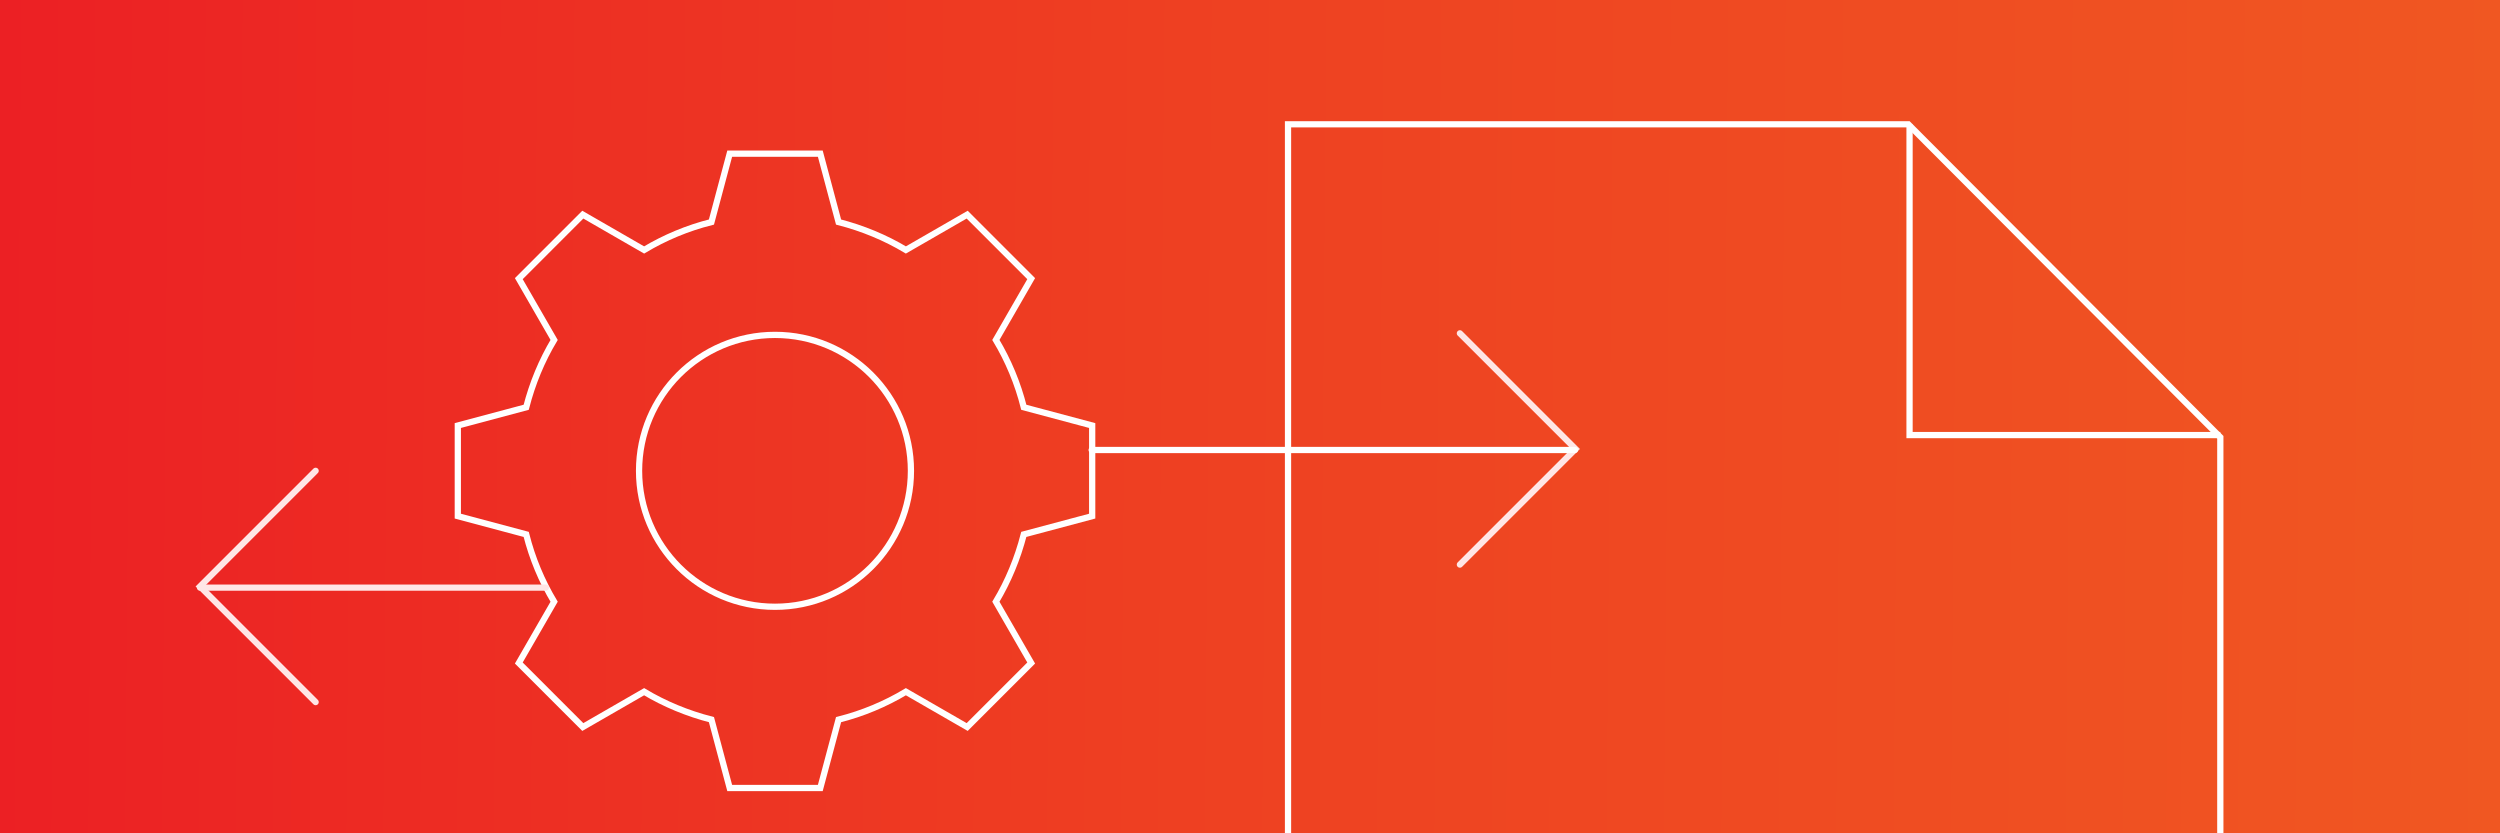
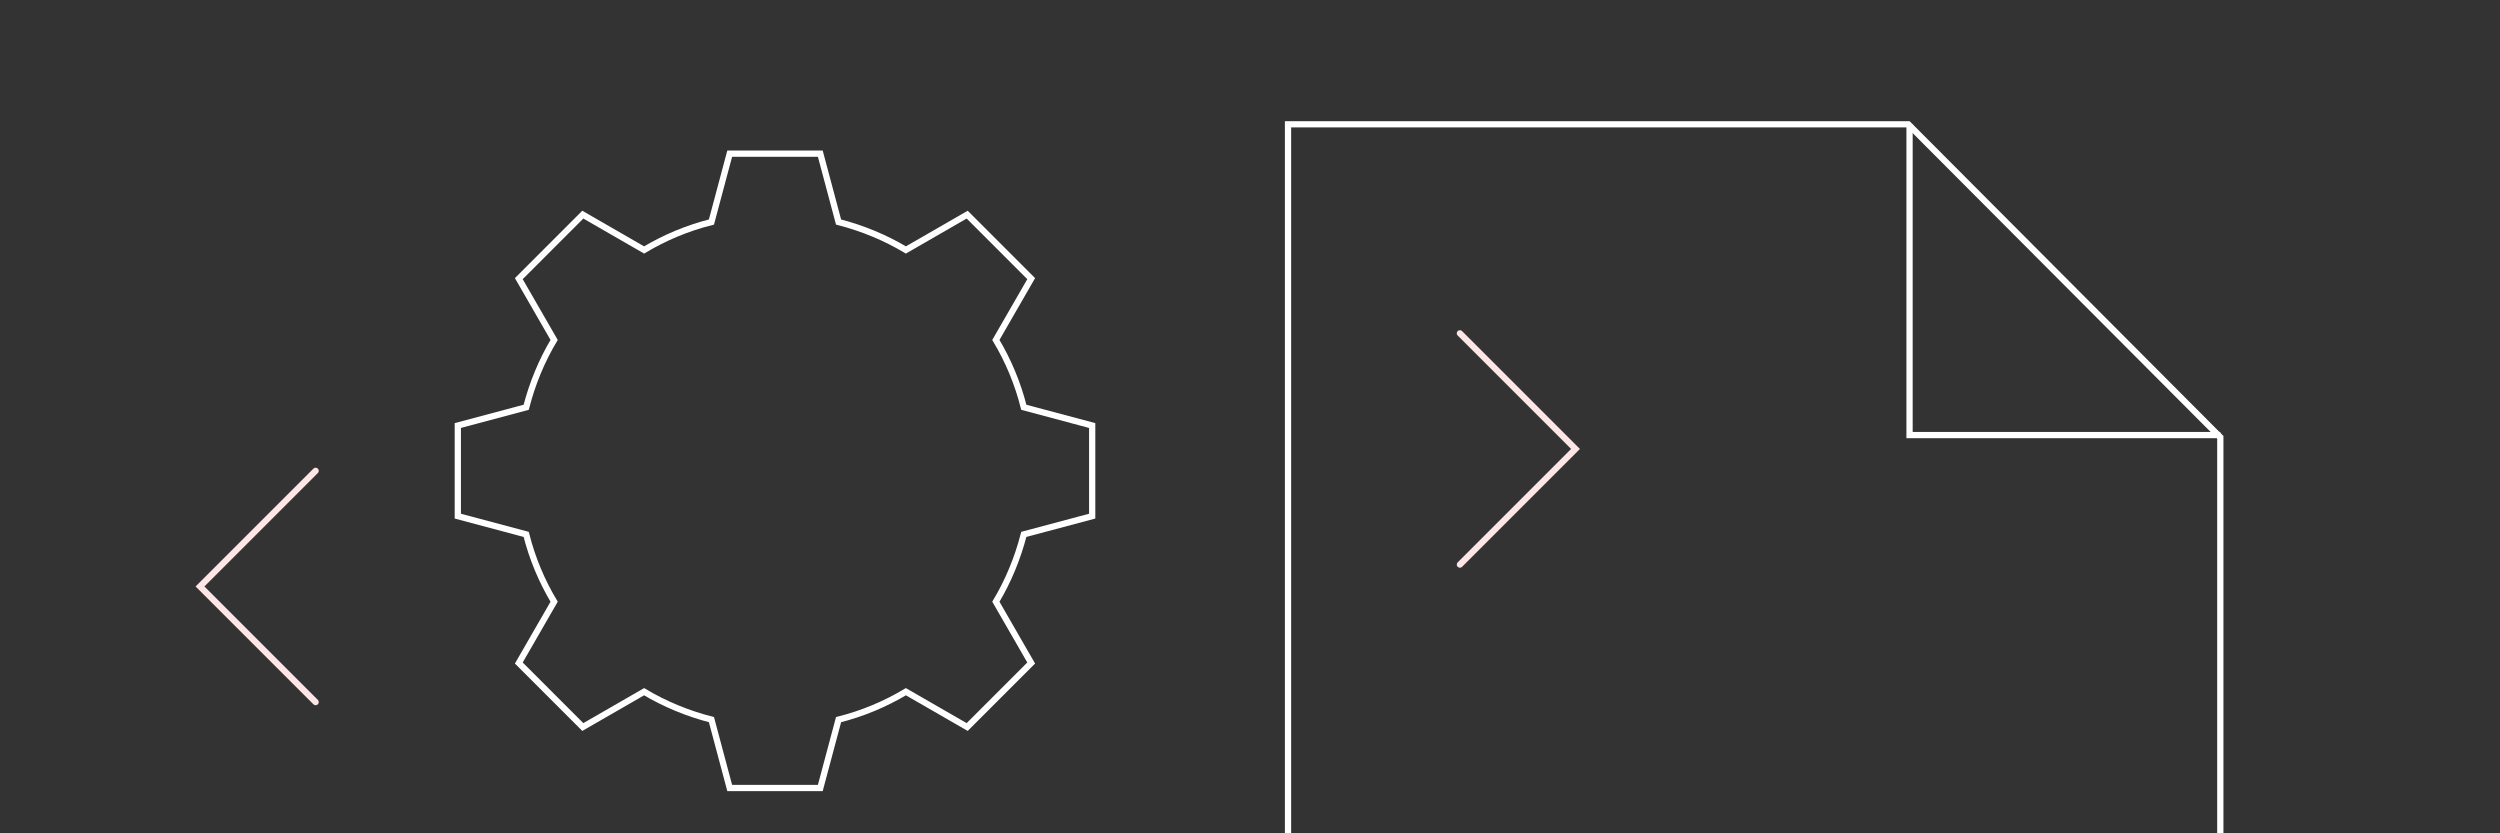
<svg xmlns="http://www.w3.org/2000/svg" width="600" height="200" viewBox="0 0 600 200" fill="none">
  <rect x="0" y="0" width="600" height="200" fill="#333333" stroke="none" />
  <g clip-path="url(#clip0_2367_7381)">
-     <rect width="600" height="200" fill="white" />
-     <rect width="600" height="200" fill="url(#paint0_linear_2367_7381)" />
    <path d="M309.125 29.833V328.167H532.875V104.939L457.994 29.833H309.125Z" stroke="white" stroke-width="1.5" stroke-miterlimit="10" stroke-linecap="round" />
    <path d="M458.291 29.833V104.417H532.874" stroke="white" stroke-width="1.5" stroke-miterlimit="10" />
    <path d="M262.125 123.87V102.13L245.712 97.746C244.262 91.985 241.98 86.55 239.009 81.586L247.487 66.876L232.124 51.513L217.414 59.992C212.45 57.02 207.015 54.774 201.254 53.288L196.87 36.875H175.13L170.746 53.288C164.985 54.738 159.55 57.02 154.586 59.992L139.876 51.513L124.513 66.876L132.991 81.586C130.02 86.55 127.774 91.985 126.288 97.746L109.875 102.13V123.87L126.288 128.254C127.738 134.015 130.02 139.45 132.991 144.414L124.513 159.124L139.876 174.487L154.586 166.009C159.55 168.98 164.985 171.226 170.746 172.712L175.13 189.125H196.87L201.254 172.712C207.015 171.262 212.45 168.98 217.414 166.009L232.124 174.487L247.487 159.124L239.009 144.414C241.98 139.45 244.226 134.015 245.712 128.254L262.125 123.87Z" stroke="white" stroke-width="1.5" stroke-miterlimit="10" stroke-linecap="round" />
-     <path d="M186 145.625C204.018 145.625 218.625 131.018 218.625 113C218.625 94.982 204.018 80.375 186 80.375C167.982 80.375 153.375 94.982 153.375 113C153.375 131.018 167.982 145.625 186 145.625Z" stroke="white" stroke-width="1.5" stroke-miterlimit="10" stroke-linecap="round" />
    <path d="M350.375 135.5L378.125 107.75L350.375 80" stroke="#FFE6E6" stroke-width="1.5" stroke-linecap="round" />
    <path d="M75.75 113L48 140.75L75.75 168.5" stroke="#FFE6E6" stroke-width="1.5" stroke-linecap="round" />
-     <path d="M378 108L262 108" stroke="white" stroke-width="1.5" stroke-linecap="round" />
-     <path d="M48 141.03H131" stroke="#FFE6E6" stroke-width="1.5" stroke-linecap="round" />
  </g>
  <defs>
    <linearGradient id="paint0_linear_2367_7381" x1="2.70177e-06" y1="85" x2="600" y2="90" gradientUnits="userSpaceOnUse">
      <stop stop-color="#EC2024" />
      <stop offset="0.472" stop-color="#EE4022" />
      <stop offset="1" stop-color="#F05722" />
    </linearGradient>
    <clipPath id="clip0_2367_7381">
      <rect width="600" height="200" fill="white" />
    </clipPath>
  </defs>
</svg>